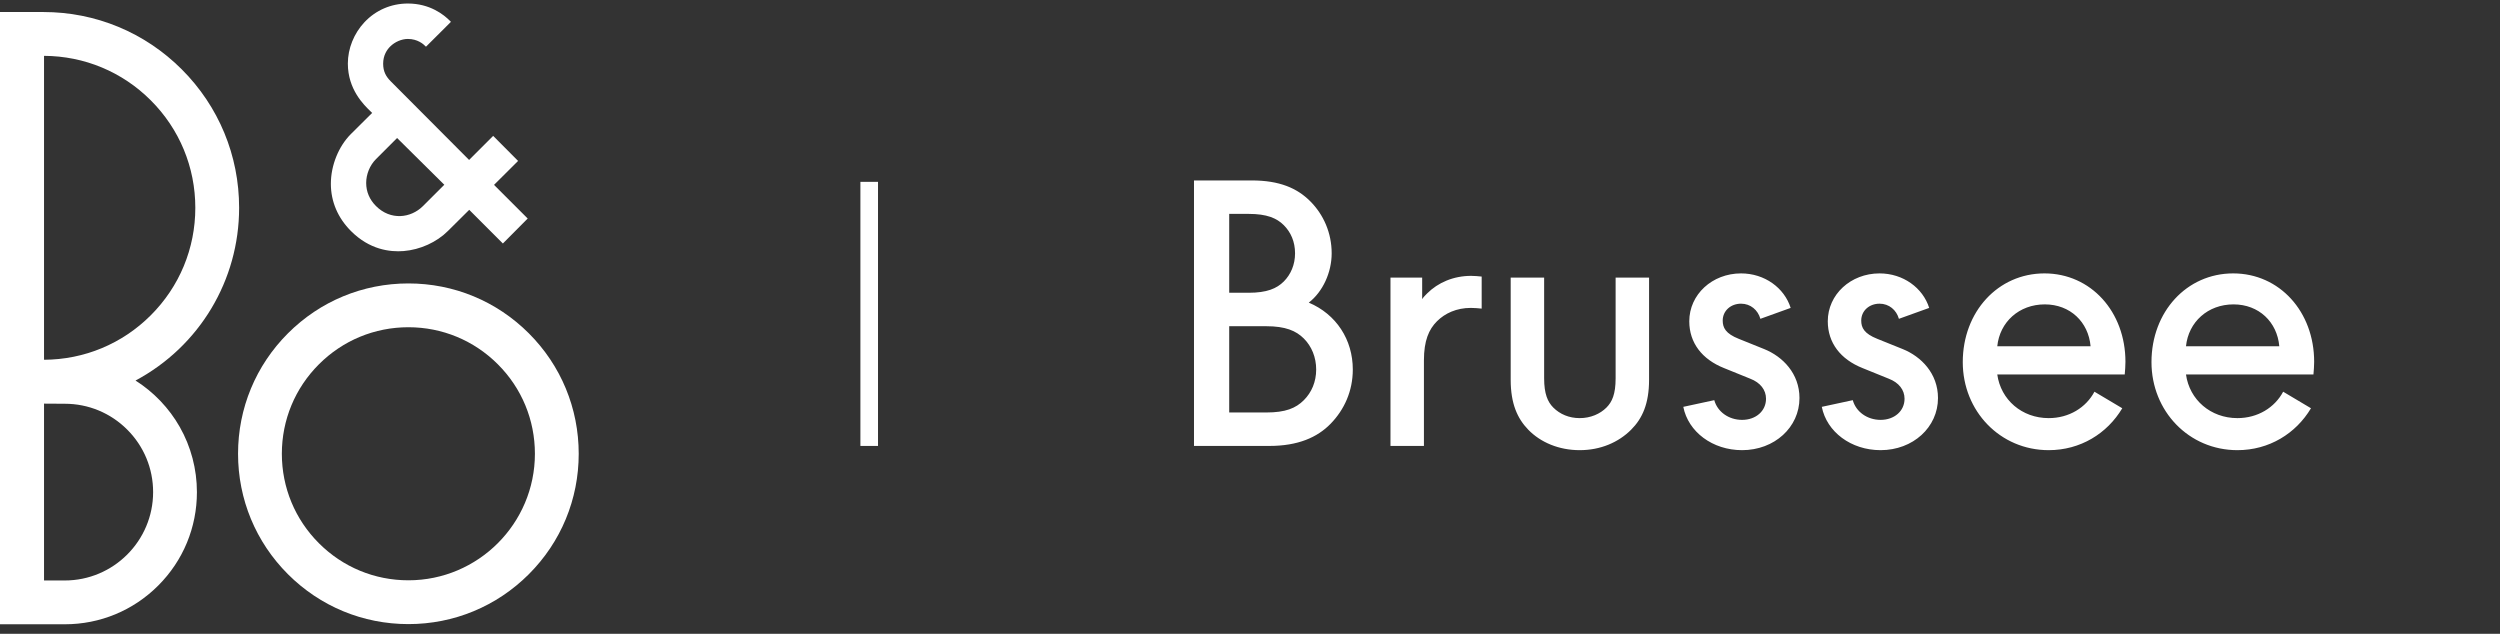
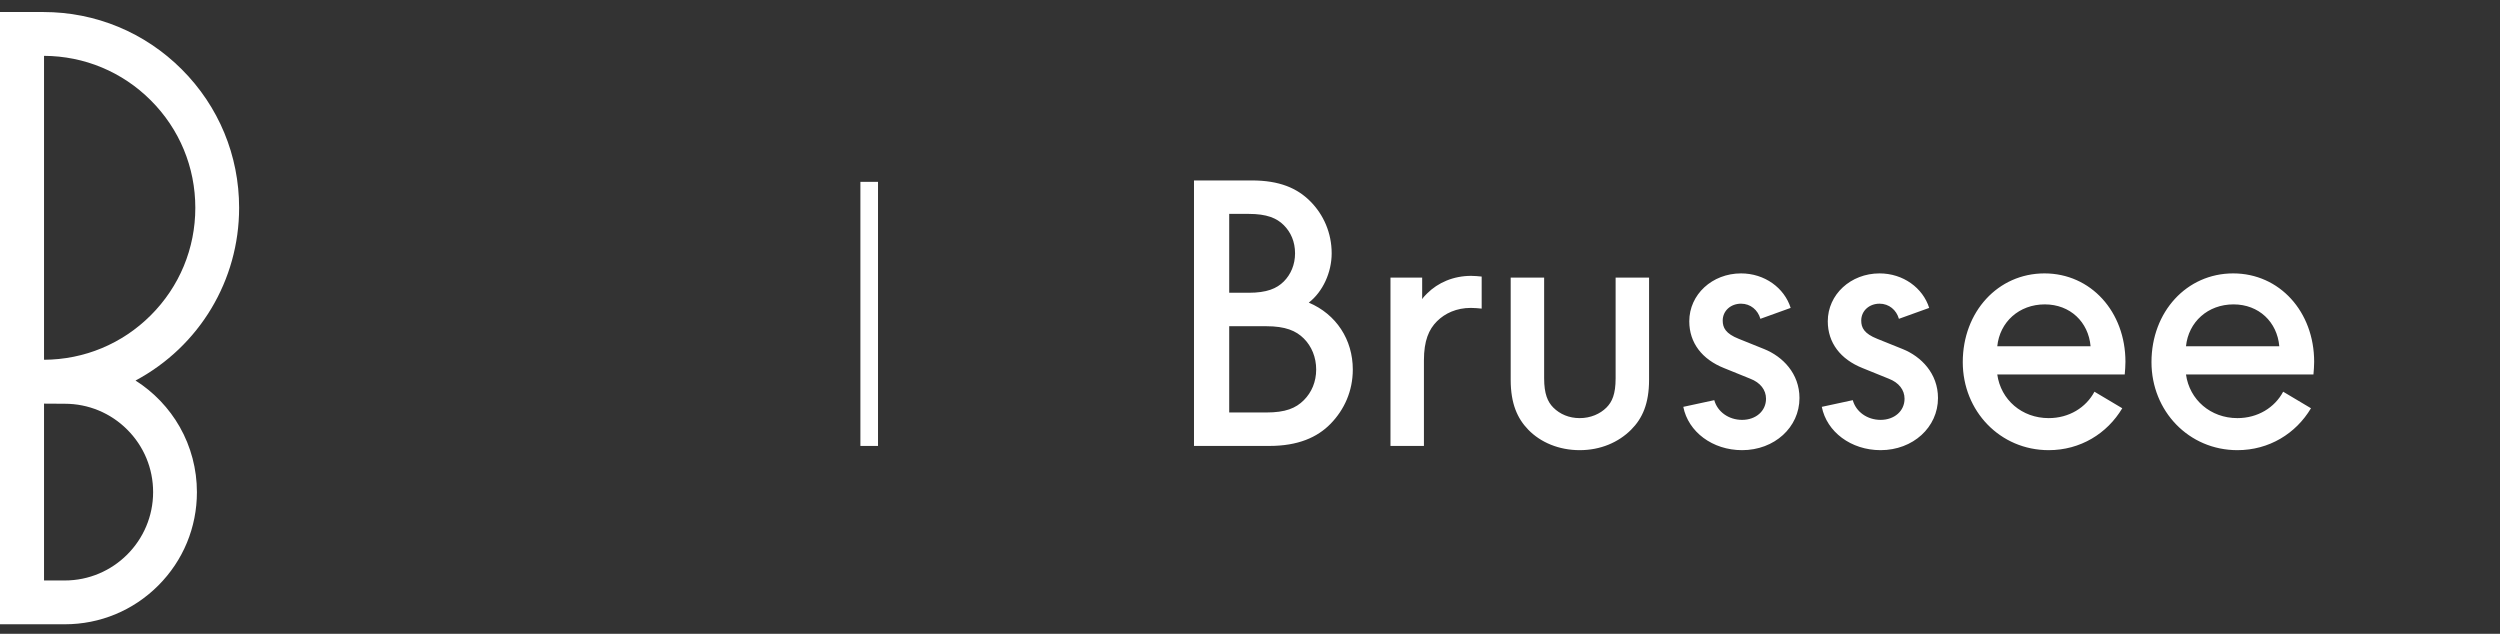
<svg xmlns="http://www.w3.org/2000/svg" fill="none" viewBox="0 0 142 36" height="36" width="142">
  <rect x="0" y="0" width="142" height="36" fill="#333333" stroke="none" />
-   <path fill="white" d="M23.197 35.449C25.781 35.449 28.21 34.443 30.038 32.615C31.865 30.788 32.871 28.358 32.871 25.774C32.871 23.19 31.865 20.76 30.038 18.933C28.21 17.105 25.781 16.099 23.197 16.099C20.612 16.099 18.183 17.105 16.355 18.933C14.528 20.76 13.521 23.19 13.521 25.774C13.521 28.358 14.528 30.788 16.355 32.615C18.183 34.443 20.612 35.449 23.197 35.449ZM16.009 25.774C16.009 23.854 16.757 22.049 18.115 20.692C19.472 19.335 21.277 18.587 23.197 18.587C25.116 18.587 26.921 19.335 28.278 20.692C29.636 22.049 30.383 23.854 30.383 25.774C30.383 29.737 27.159 32.961 23.197 32.961C21.277 32.961 19.472 32.213 18.115 30.856C16.757 29.498 16.009 27.694 16.009 25.774Z" />
  <path fill="white" d="M10.212 24.253C10.849 25.375 11.185 26.654 11.185 27.952C11.185 29.957 10.405 31.842 8.987 33.26C7.569 34.678 5.684 35.459 3.678 35.459H0.04H0V35.419V0.721V0.681H0.04L2.461 0.683C5.432 0.683 8.224 1.84 10.325 3.94C12.425 6.041 13.582 8.833 13.582 11.803C13.582 15.921 11.329 19.673 7.698 21.615C8.736 22.274 9.605 23.184 10.212 24.253ZM8.565 17.907C10.196 16.277 11.094 14.109 11.094 11.803C11.094 9.498 10.196 7.33 8.565 5.7C6.944 4.079 4.792 3.183 2.501 3.172V20.435C4.792 20.424 6.944 19.528 8.565 17.907ZM2.501 32.971H3.678C6.446 32.971 8.697 30.719 8.697 27.952C8.697 26.611 8.175 25.351 7.227 24.403C6.279 23.455 5.019 22.933 3.678 22.933C3.678 22.933 2.706 22.927 2.501 22.926V32.971Z" />
-   <path fill="white" d="M25.613 1.241L25.585 1.268L25.029 1.823L24.223 2.626L24.194 2.654L24.166 2.625C24.048 2.501 23.713 2.212 23.168 2.212C22.813 2.212 22.427 2.378 22.16 2.645C21.979 2.826 21.763 3.141 21.763 3.617C21.763 4.064 21.926 4.348 22.191 4.616C22.68 5.111 26.645 9.085 26.645 9.085L27.984 7.746L28.012 7.718L28.04 7.746L29.4 9.113L29.428 9.141L29.399 9.169L28.061 10.501L29.945 12.384L29.973 12.412L29.945 12.44L28.592 13.802L28.564 13.831L28.536 13.803L26.652 11.918C26.34 12.222 26.017 12.545 25.443 13.118C24.805 13.756 23.866 14.183 22.93 14.26C22.146 14.324 20.991 14.179 19.939 13.127C19.189 12.378 18.793 11.448 18.793 10.44C18.793 9.398 19.229 8.315 19.93 7.614L20.687 6.862L21.139 6.414C21.115 6.39 21.088 6.363 21.053 6.33C20.665 5.956 19.758 5.082 19.758 3.61C19.758 2.756 20.102 1.9 20.703 1.26C21.346 0.576 22.221 0.2 23.168 0.2C24.409 0.2 25.206 0.825 25.571 1.198L25.613 1.241ZM25.237 10.494L22.555 7.839L21.355 9.039C21.007 9.387 20.799 9.893 20.799 10.392C20.799 10.886 20.991 11.339 21.355 11.702C22.185 12.533 23.331 12.391 24.018 11.711C24.59 11.146 25.113 10.619 25.237 10.494Z" />
  <line stroke="white" y2="25.329" x2="49.371" y1="10.329" x1="49.371" />
  <path fill="white" d="M76.839 20.989C76.839 22.209 76.359 23.269 75.579 24.069C74.819 24.849 73.719 25.329 72.099 25.329H67.819V10.249H71.099C72.679 10.249 73.679 10.689 74.419 11.429C75.179 12.189 75.639 13.229 75.639 14.389C75.639 15.469 75.139 16.569 74.339 17.189C75.899 17.849 76.839 19.289 76.839 20.989ZM69.819 16.629H70.919C71.959 16.629 72.519 16.389 72.919 15.989C73.319 15.589 73.559 15.029 73.559 14.389C73.559 13.729 73.319 13.189 72.919 12.789C72.519 12.389 71.959 12.149 70.919 12.149H69.819V16.629ZM74.059 22.729C74.499 22.289 74.759 21.689 74.759 20.989C74.759 20.289 74.499 19.669 74.059 19.229C73.619 18.789 73.019 18.529 71.919 18.529H69.819V23.429H71.919C73.019 23.429 73.599 23.189 74.059 22.729ZM83.559 15.669C83.759 15.669 83.959 15.689 84.159 15.709V17.529C83.959 17.509 83.759 17.489 83.539 17.489C82.739 17.489 82.079 17.789 81.619 18.249C81.159 18.709 80.879 19.349 80.879 20.469V25.329H78.979V15.769H80.779V16.989C80.859 16.869 80.959 16.769 81.059 16.669C81.679 16.049 82.559 15.669 83.559 15.669ZM89.727 25.569C88.547 25.569 87.507 25.129 86.807 24.409C86.187 23.769 85.807 22.929 85.807 21.569V15.769H87.707V21.489C87.707 22.369 87.907 22.829 88.227 23.149C88.607 23.529 89.127 23.749 89.727 23.749C90.347 23.749 90.887 23.509 91.247 23.149C91.567 22.829 91.767 22.389 91.767 21.489V15.769H93.667V21.569C93.667 22.929 93.287 23.769 92.647 24.409C91.927 25.129 90.907 25.569 89.727 25.569ZM99.99 18.109C99.85 17.609 99.43 17.249 98.891 17.249C98.311 17.249 97.85 17.649 97.85 18.209C97.85 18.609 98.01 18.949 98.77 19.249L100.21 19.829C101.25 20.249 102.21 21.209 102.21 22.609C102.21 24.269 100.79 25.569 98.951 25.569C97.27 25.569 95.891 24.529 95.611 23.109L97.371 22.729C97.55 23.389 98.191 23.849 98.951 23.849C99.731 23.849 100.31 23.349 100.31 22.649C100.31 22.149 99.99 21.729 99.41 21.509L97.93 20.909C96.671 20.409 95.951 19.469 95.951 18.249C95.951 16.729 97.251 15.529 98.891 15.529C100.23 15.529 101.35 16.349 101.71 17.489L99.99 18.109ZM107.858 18.109C107.718 17.609 107.298 17.249 106.758 17.249C106.178 17.249 105.718 17.649 105.718 18.209C105.718 18.609 105.878 18.949 106.638 19.249L108.078 19.829C109.118 20.249 110.078 21.209 110.078 22.609C110.078 24.269 108.658 25.569 106.818 25.569C105.138 25.569 103.758 24.529 103.478 23.109L105.238 22.729C105.418 23.389 106.058 23.849 106.818 23.849C107.598 23.849 108.178 23.349 108.178 22.649C108.178 22.149 107.858 21.729 107.278 21.509L105.798 20.909C104.538 20.409 103.818 19.469 103.818 18.249C103.818 16.729 105.118 15.529 106.758 15.529C108.098 15.529 109.218 16.349 109.578 17.489L107.858 18.109ZM120.725 20.549C120.725 20.789 120.705 21.029 120.685 21.269H113.445C113.645 22.709 114.845 23.749 116.365 23.749C117.525 23.749 118.485 23.149 118.965 22.249L120.545 23.189C119.685 24.629 118.165 25.569 116.365 25.569C113.605 25.569 111.485 23.349 111.485 20.569C111.485 17.709 113.485 15.529 116.125 15.529C118.765 15.529 120.725 17.709 120.725 20.549ZM116.145 17.289C114.685 17.289 113.585 18.289 113.445 19.669H118.745C118.625 18.289 117.585 17.289 116.145 17.289ZM131.444 20.549C131.444 20.789 131.424 21.029 131.404 21.269H124.164C124.364 22.709 125.564 23.749 127.084 23.749C128.244 23.749 129.204 23.149 129.684 22.249L131.264 23.189C130.404 24.629 128.884 25.569 127.084 25.569C124.324 25.569 122.204 23.349 122.204 20.569C122.204 17.709 124.204 15.529 126.844 15.529C129.484 15.529 131.444 17.709 131.444 20.549ZM126.864 17.289C125.404 17.289 124.304 18.289 124.164 19.669H129.464C129.344 18.289 128.304 17.289 126.864 17.289Z" />
</svg>